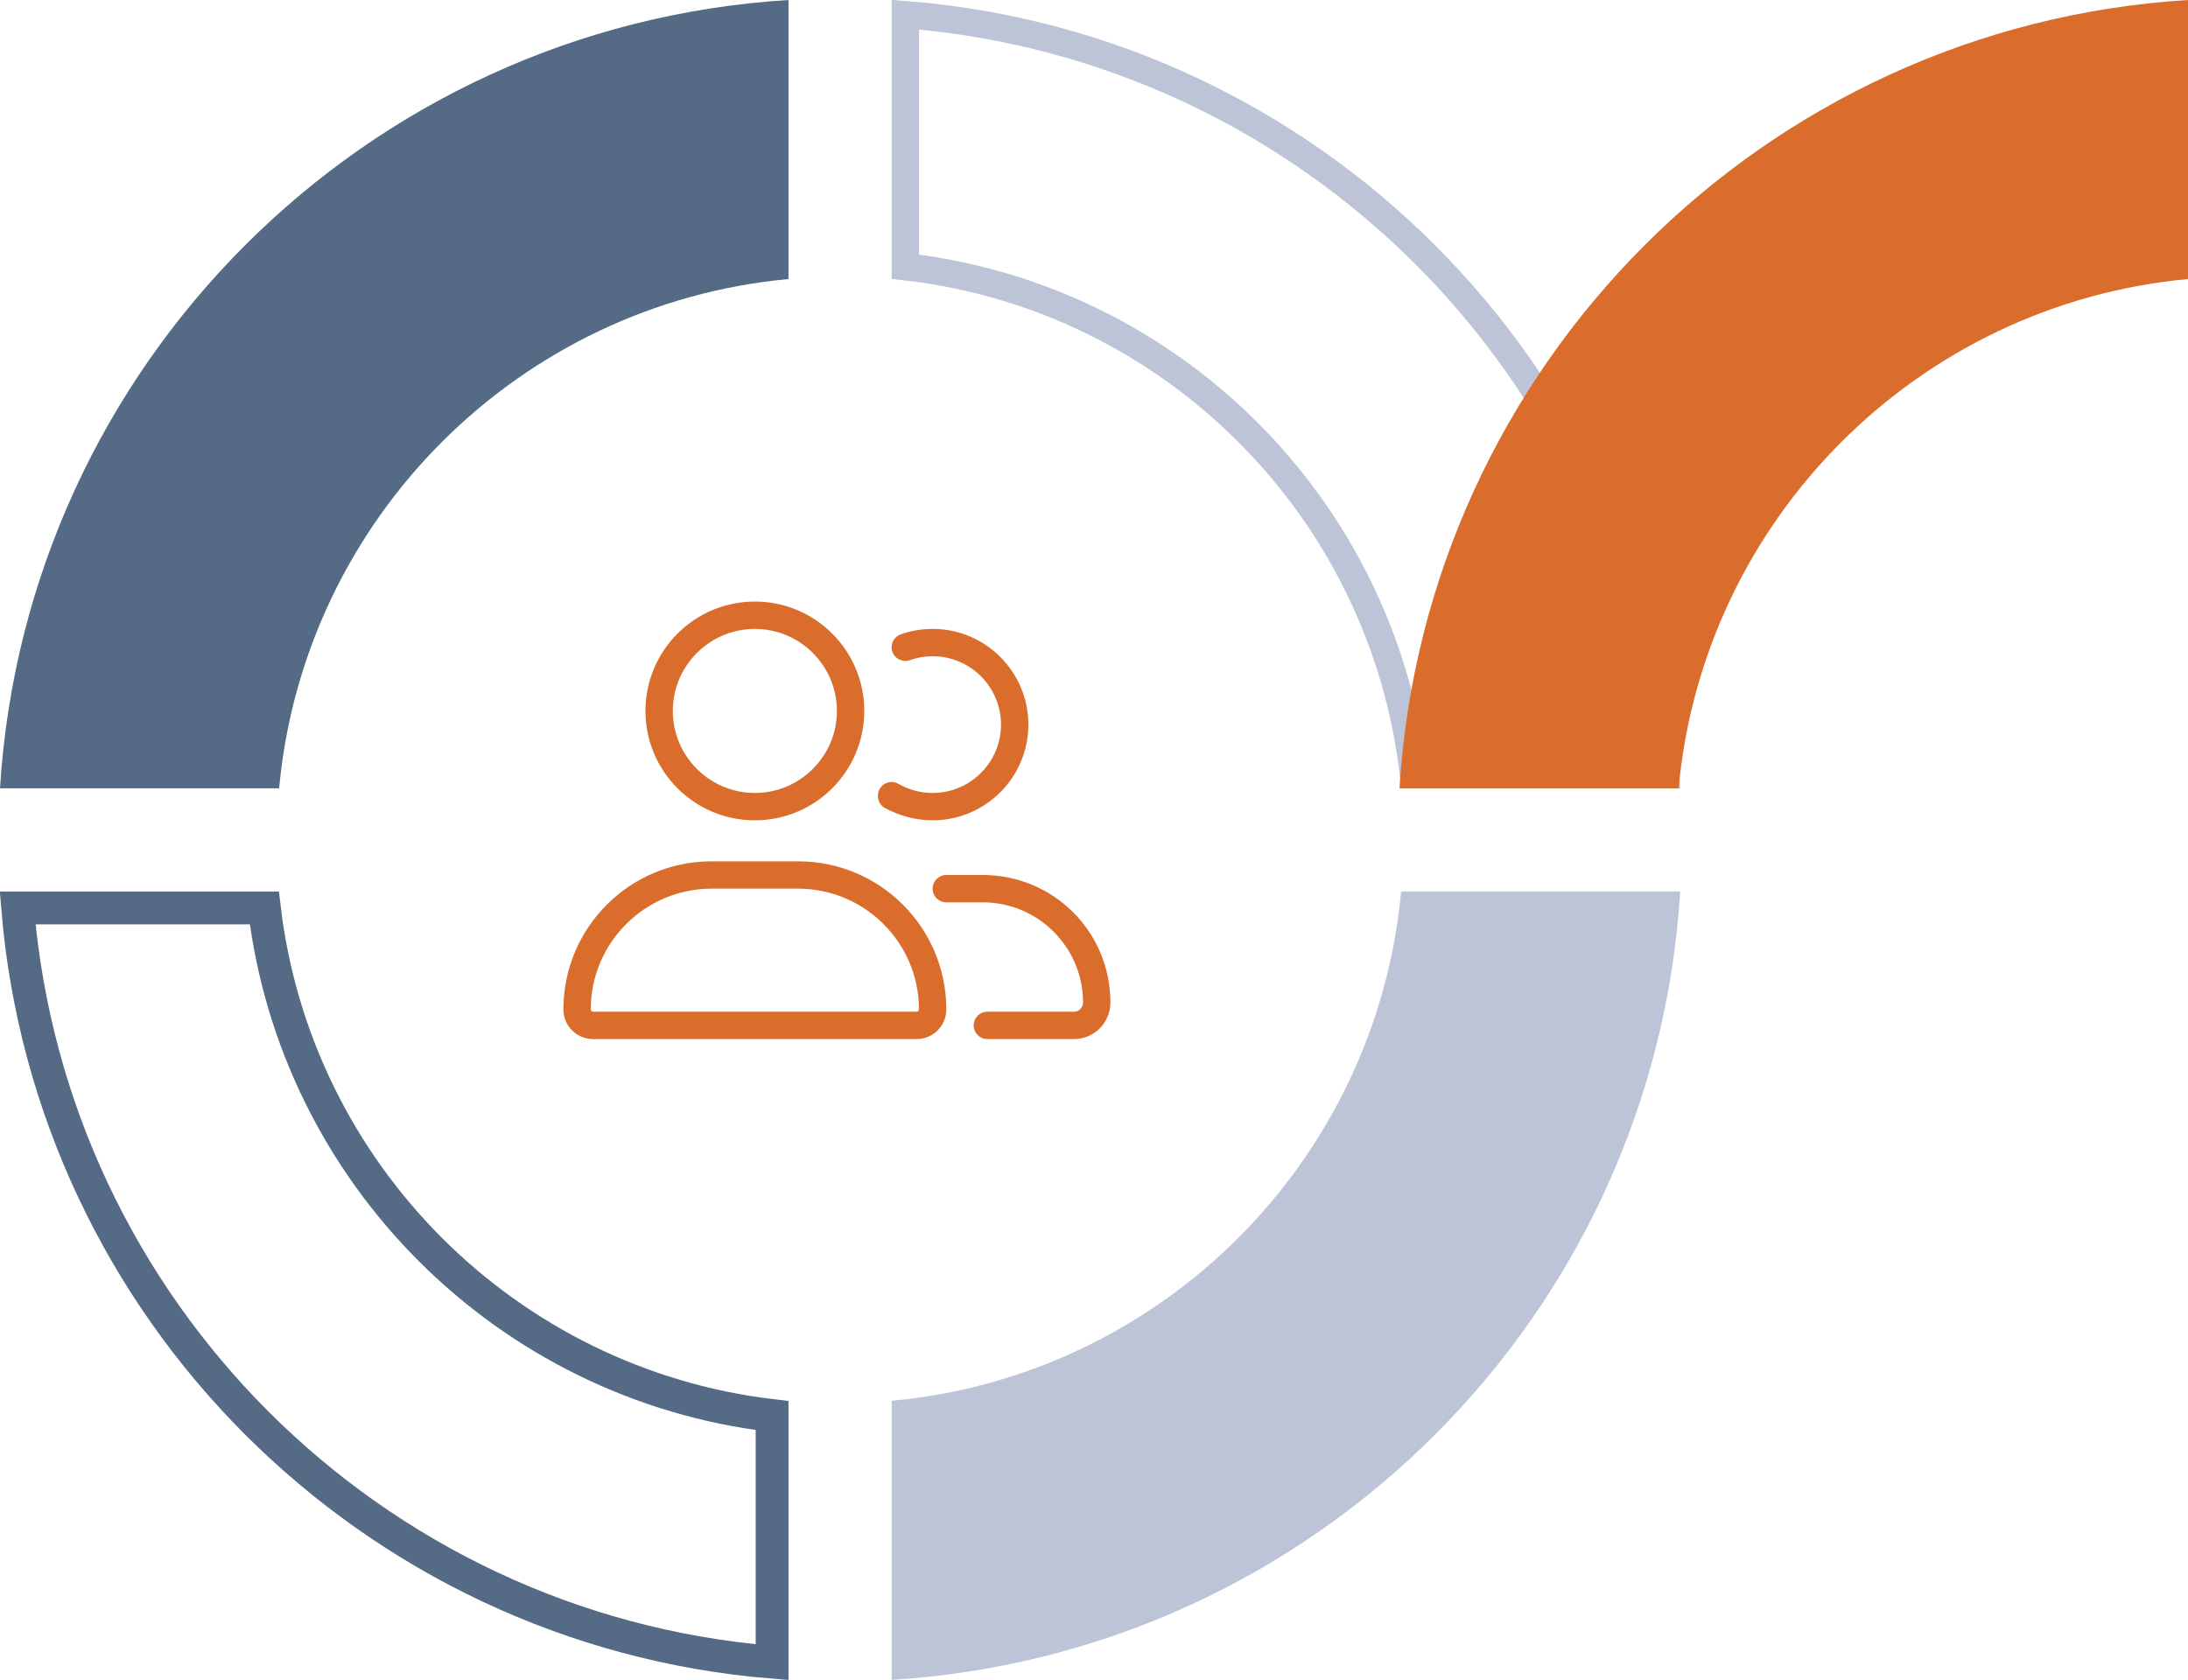
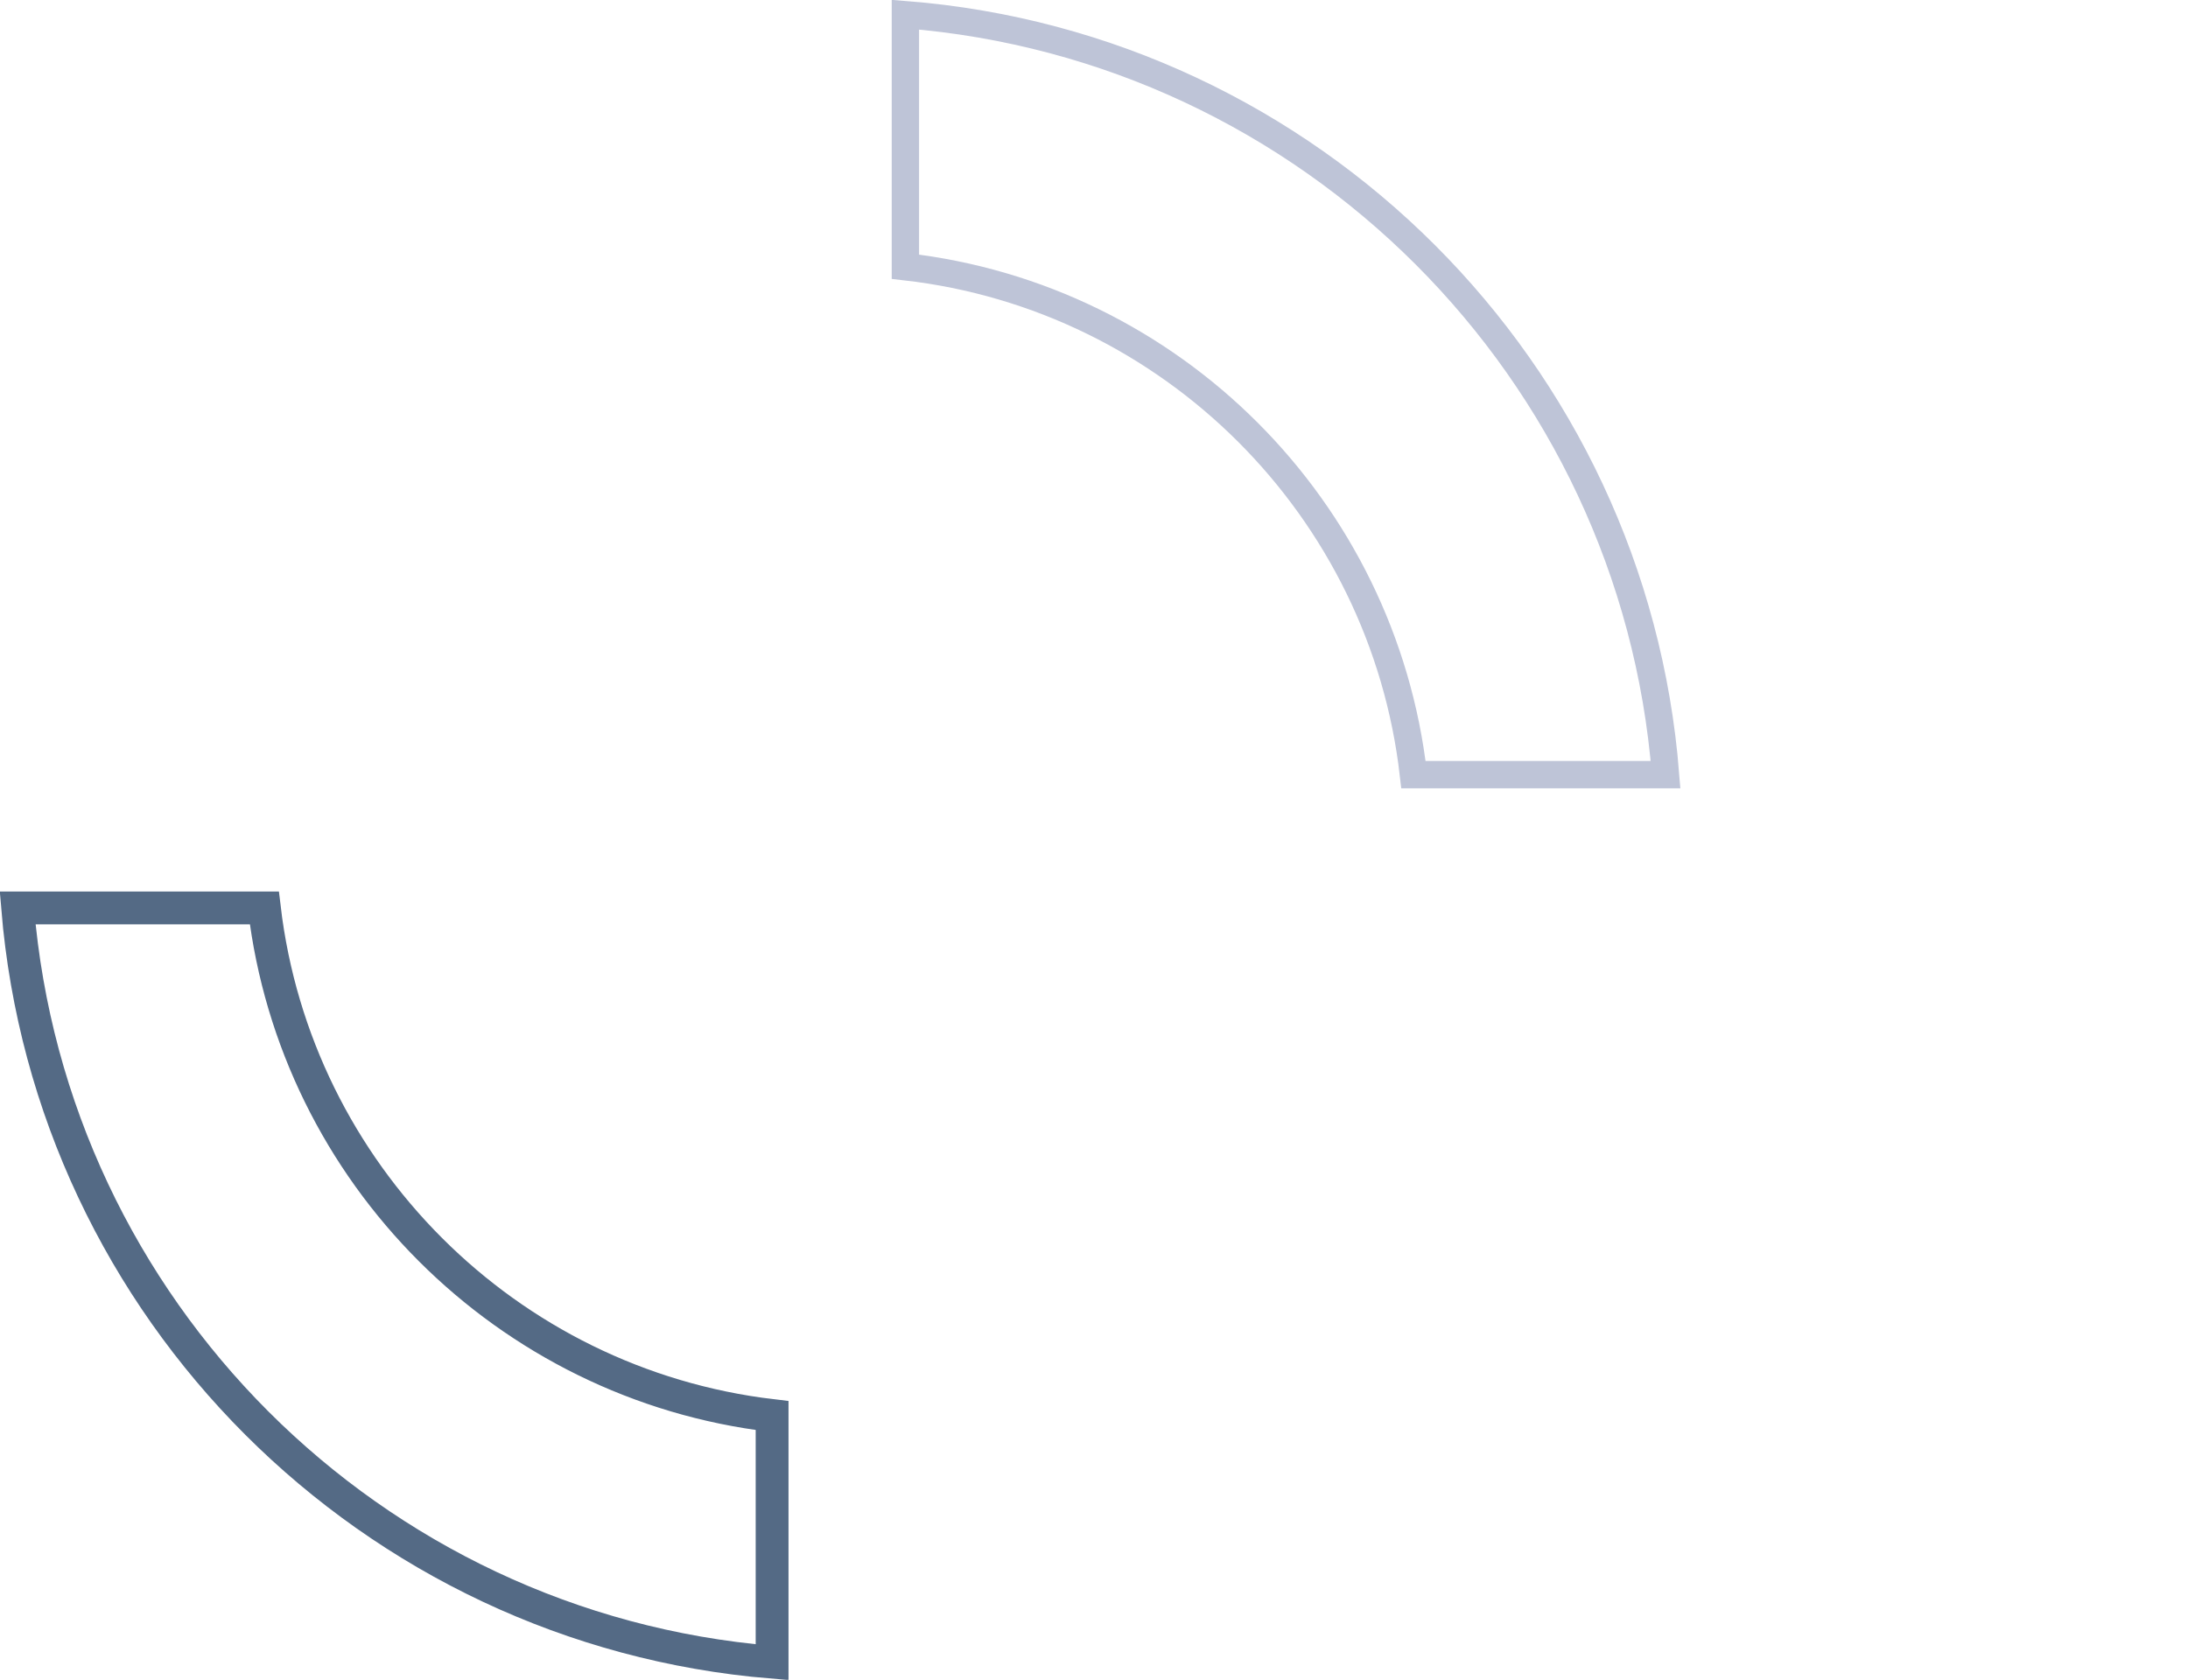
<svg xmlns="http://www.w3.org/2000/svg" version="1.1" viewBox="0 0 400 307.17">
  <title>Group 2</title>
  <g id="CORA-Sprint-2-HF" stroke="none" stroke-width="1" fill="none" fill-rule="evenodd">
    <g id="About-You-Page-HF" transform="translate(-42, -3616)">
      <g id="Group-2" transform="translate(42, 3616)">
        <g id="regular/address-card-copy-7" transform="translate(103, 110)" fill="#DA6C2C">
-           <path d="M42.922,47.5 L27.078,47.5 C12.12,47.5 1.42108547e-14,59.625 1.42108547e-14,74.578 C1.42108547e-14,77.578 2.425,80 5.416,80 L64.578,80 C67.578,80 70,77.578 70,74.578 C70,59.625 57.875,47.5 42.922,47.5 Z M64.578,75 L5.416,75 C5.188,75 5,74.813 5,74.578 C5,62.406 14.906,52.5 27.078,52.5 L42.922,52.5 C55.094,52.5 65,62.406 65,74.578 C65,74.813 64.813,75 64.578,75 Z M35,40 C46.047,40 55,31.045 55,20 C55,8.955 46.047,0 35,0 C23.953,0 15,8.955 15,20 C15,31.045 23.953,40 35,40 Z M35,5 C43.272,5 50,11.728 50,20 C50,28.27 43.272,35 35,35 C26.728,35 20,28.266 20,20 C20,11.728 26.734,5 35,5 Z M58.609,37.656 C61.391,39.188 64.422,40 67.5,40 C77.156,40 85,32.156 85,22.5 C85,12.844 77.156,5 67.5,5 C65.495,5 63.533,5.337 61.666,5.999 C60.364,6.46 59.683,7.888 60.145,9.189 C60.606,10.493 62.038,11.167 63.335,10.71 C64.672,10.239 66.063,10 67.5,10 C74.391,10 80,15.608 80,22.5 C80,29.392 74.391,35 67.5,35 C65.3,35 63.139,34.421 61.253,33.33 C60.057,32.634 58.528,33.044 57.838,34.24 C57.141,35.438 57.547,36.969 58.609,37.656 Z M76.672,50 L70,50 C68.618,50 67.5,51.118 67.5,52.5 C67.5,53.882 68.625,55 70,55 L76.667,55 C86.781,55 95,63.219 95,73.328 C95,74.25 94.25,75 93.328,75 L77.5,75 C76.118,75 75,76.118 75,77.5 C75,78.882 76.118,80 77.5,80 L93.328,80 C97.016,80 100,77.016 100,73.328 C100,60.328 89.531,50 76.672,50 Z" id="light/user-group" />
-         </g>
+           </g>
        <g id="Hero-Graphic-Copy" transform="translate(200, 200.377) scale(-1, 1) translate(-200, -200.377)">
-           <path d="M255.849,51.026 C305.164,55.582 344.418,94.836 348.974,144.151 L400,144.151 C395.234,66.723 333.277,4.766 255.849,0 L255.849,51.026 Z" id="Fill-17" fill="#546A85" />
          <path d="M234.481,2.682 L234.481,48.771 C210.137,51.549 188.306,62.596 171.867,79.036 C155.427,95.476 144.38,117.307 141.601,141.651 L95.512,141.651 C98.439,104.628 114.671,71.35 139.425,46.595 C164.18,21.84 197.458,5.609 234.481,2.682 Z" id="Fill-19" stroke="#BEC4D7" stroke-width="5" />
          <path d="M396.776,166.019 C393.744,202.703 377.604,235.669 353.051,260.221 C328.498,284.774 295.533,300.914 258.849,303.946 L258.849,258.844 C283.13,255.97 304.9,244.905 321.317,228.487 C337.735,212.07 348.8,190.3 351.674,166.019 Z" id="Fill-21" stroke="#546A85" stroke-width="6" />
-           <path d="M236.981,256.144 C187.666,251.588 148.412,212.334 143.856,163.019 L92.83,163.019 C97.597,240.447 159.553,302.403 236.981,307.17 L236.981,256.144 Z" id="Fill-23" fill="#BEC4D7" />
-           <path d="M0,51.026 C49.315,55.582 88.569,94.836 93.125,144.151 L144.151,144.151 C139.384,66.723 77.428,4.766 0,0 L0,51.026 Z" id="Fill-9" fill="#DA6C2C" />
        </g>
      </g>
    </g>
  </g>
</svg>